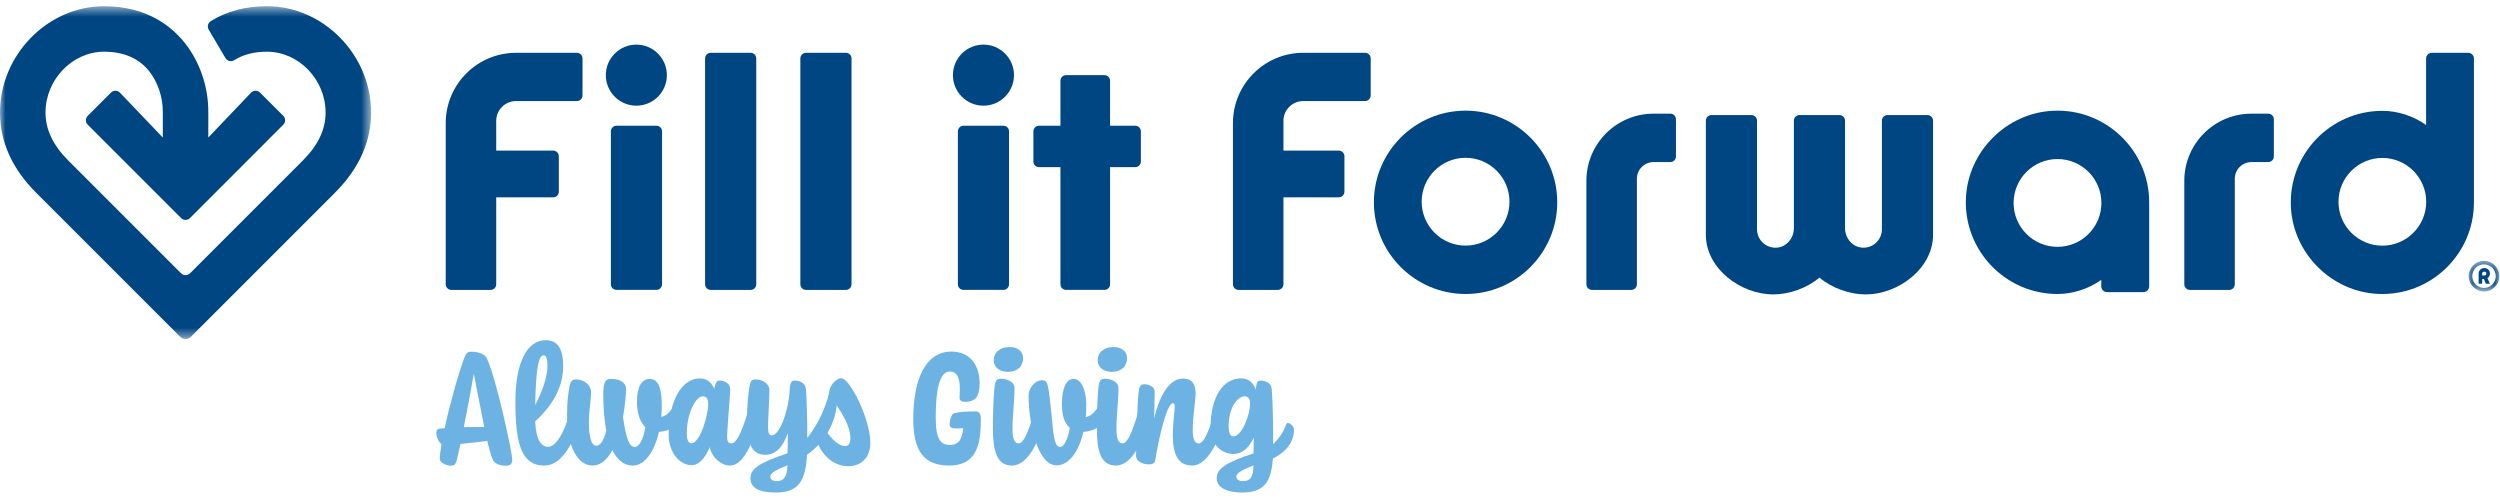
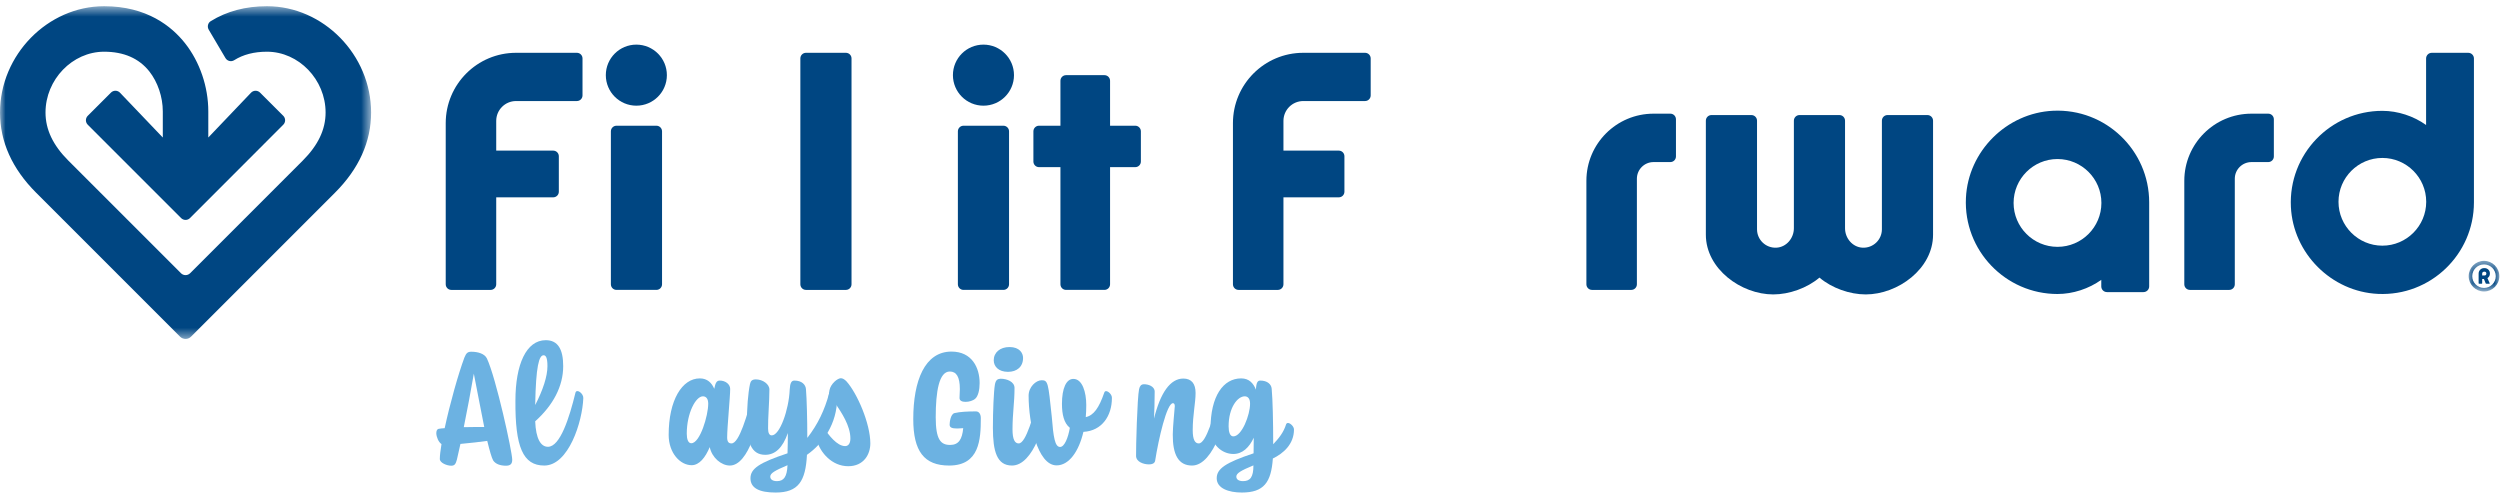
<svg xmlns="http://www.w3.org/2000/svg" width="225" height="45" viewBox="0 0 225 45" fill="none">
  <path fill-rule="evenodd" clip-rule="evenodd" d="M102.174 11.314H99.906V7.269C99.906 6.99 99.68 6.764 99.401 6.764H95.945C95.665 6.764 95.439 6.99 95.439 7.269V11.314H93.511C93.232 11.314 93.006 11.541 93.006 11.82V14.538C93.006 14.817 93.232 15.043 93.511 15.043H95.439V25.586C95.439 25.865 95.665 26.091 95.945 26.091H99.401C99.68 26.091 99.906 25.865 99.906 25.586V15.043H102.174C102.453 15.043 102.679 14.817 102.679 14.538V11.82C102.679 11.541 102.453 11.314 102.174 11.314Z" fill="#004682" />
-   <path fill-rule="evenodd" clip-rule="evenodd" d="M131.901 22.105C129.722 22.105 127.95 20.332 127.95 18.154C127.95 15.974 129.722 14.202 131.901 14.202C134.08 14.202 135.853 15.974 135.853 18.154C135.853 20.332 134.08 22.105 131.901 22.105ZM131.901 9.959C127.352 9.959 123.65 13.66 123.65 18.209C123.65 22.758 127.352 26.459 131.901 26.459C136.451 26.459 140.152 22.758 140.152 18.209C140.152 13.66 136.451 9.959 131.901 9.959Z" fill="#004682" />
  <path fill-rule="evenodd" clip-rule="evenodd" d="M90.308 11.315H86.714C86.435 11.315 86.209 11.541 86.209 11.82V25.586C86.209 25.865 86.435 26.091 86.714 26.091H90.308C90.587 26.091 90.814 25.865 90.814 25.586V11.82C90.814 11.541 90.587 11.315 90.308 11.315Z" fill="#004682" />
  <path fill-rule="evenodd" clip-rule="evenodd" d="M88.511 4.016C86.993 4.016 85.763 5.246 85.763 6.763C85.763 8.281 86.993 9.511 88.511 9.511C90.029 9.511 91.259 8.281 91.259 6.763C91.259 5.246 90.029 4.016 88.511 4.016Z" fill="#004682" />
  <path fill-rule="evenodd" clip-rule="evenodd" d="M76.132 4.752H72.537C72.258 4.752 72.032 4.978 72.032 5.257V25.585C72.032 25.865 72.258 26.092 72.537 26.092H76.132C76.41 26.092 76.637 25.865 76.637 25.585V5.257C76.637 4.978 76.41 4.752 76.132 4.752Z" fill="#004682" />
-   <path fill-rule="evenodd" clip-rule="evenodd" d="M67.557 4.752H63.964C63.685 4.752 63.458 4.978 63.458 5.257V25.585C63.458 25.865 63.685 26.092 63.964 26.092H67.557C67.837 26.092 68.063 25.865 68.063 25.585V5.257C68.063 4.978 67.837 4.752 67.557 4.752Z" fill="#004682" />
  <path fill-rule="evenodd" clip-rule="evenodd" d="M59.078 11.315H55.484C55.205 11.315 54.979 11.541 54.979 11.82V25.586C54.979 25.865 55.205 26.091 55.484 26.091H59.078C59.357 26.091 59.584 25.865 59.584 25.586V11.82C59.584 11.541 59.357 11.315 59.078 11.315Z" fill="#004682" />
  <path fill-rule="evenodd" clip-rule="evenodd" d="M173.47 10.355H169.876C169.597 10.355 169.371 10.582 169.371 10.861V20.636C169.371 21.581 168.579 22.342 167.623 22.291C166.726 22.244 166.053 21.44 166.053 20.542V10.861C166.053 10.582 165.827 10.355 165.548 10.355H161.955C161.675 10.355 161.449 10.582 161.449 10.861V20.542C161.449 21.44 160.776 22.244 159.88 22.291C158.923 22.342 158.132 21.581 158.132 20.636V10.861C158.132 10.582 157.905 10.355 157.626 10.355H154.033C153.754 10.355 153.527 10.582 153.527 10.861V21.123C153.527 24.199 156.698 26.498 159.59 26.498C161.026 26.498 162.634 25.931 163.751 24.983C164.868 25.931 166.476 26.498 167.913 26.498C170.804 26.498 173.975 24.199 173.975 21.123V10.861C173.975 10.582 173.749 10.355 173.47 10.355Z" fill="#004682" />
  <path fill-rule="evenodd" clip-rule="evenodd" d="M57.272 4.016C55.754 4.016 54.524 5.246 54.524 6.763C54.524 8.281 55.754 9.511 57.272 9.511C58.789 9.511 60.019 8.281 60.019 6.763C60.019 5.246 58.789 4.016 57.272 4.016Z" fill="#004682" />
  <path fill-rule="evenodd" clip-rule="evenodd" d="M122.857 4.752H117.296C113.799 4.752 110.965 7.586 110.965 11.083V25.585C110.965 25.865 111.191 26.092 111.471 26.092H115.004C115.283 26.092 115.51 25.865 115.51 25.585V17.76H120.493C120.773 17.76 120.998 17.534 120.998 17.255V14.061C120.998 13.782 120.773 13.556 120.493 13.556H115.51V10.88C115.51 9.893 116.31 9.094 117.296 9.094H122.857C123.135 9.094 123.362 8.867 123.362 8.587V5.257C123.362 4.978 123.135 4.752 122.857 4.752Z" fill="#004682" />
  <path fill-rule="evenodd" clip-rule="evenodd" d="M150.331 10.23H148.819C145.481 10.23 142.775 12.936 142.775 16.273V25.586C142.775 25.865 143.002 26.092 143.281 26.092H146.815C147.094 26.092 147.32 25.865 147.32 25.586V16.085C147.32 15.258 147.991 14.587 148.819 14.587H150.331C150.61 14.587 150.836 14.361 150.836 14.082V10.736C150.836 10.457 150.61 10.23 150.331 10.23Z" fill="#004682" />
  <path fill-rule="evenodd" clip-rule="evenodd" d="M204.142 10.23H202.631C199.293 10.23 196.587 12.936 196.587 16.273V25.586C196.587 25.865 196.814 26.092 197.093 26.092H200.627C200.906 26.092 201.132 25.865 201.132 25.586V16.085C201.132 15.258 201.803 14.587 202.631 14.587H204.142C204.421 14.587 204.647 14.361 204.647 14.082V10.736C204.647 10.457 204.421 10.23 204.142 10.23Z" fill="#004682" />
  <path fill-rule="evenodd" clip-rule="evenodd" d="M214.412 22.11C212.235 22.11 210.465 20.339 210.465 18.163C210.465 15.986 212.235 14.215 214.412 14.215C216.589 14.215 218.359 15.986 218.359 18.163C218.359 20.339 216.589 22.11 214.412 22.11ZM222.654 5.264C222.654 4.982 222.424 4.752 222.142 4.752H218.86C218.577 4.752 218.348 4.982 218.348 5.264V11.25C217.231 10.447 215.797 9.976 214.412 9.976C209.737 9.976 205.958 13.889 206.18 18.613C206.376 22.805 209.826 26.255 214.019 26.451C218.741 26.672 222.653 22.893 222.654 18.218V5.264Z" fill="#004682" />
  <mask id="mask0_2577_3" style="mask-type:luminance" maskUnits="userSpaceOnUse" x="222" y="23" width="3" height="4">
    <path fill-rule="evenodd" clip-rule="evenodd" d="M222.182 23.477H224.939V26.235H222.182V23.477Z" fill="white" />
  </mask>
  <g mask="url(#mask0_2577_3)">
    <path fill-rule="evenodd" clip-rule="evenodd" d="M223.561 25.914C222.977 25.914 222.503 25.439 222.503 24.856C222.503 24.272 222.977 23.798 223.561 23.798C224.144 23.798 224.619 24.272 224.619 24.856C224.619 25.439 224.144 25.914 223.561 25.914ZM223.561 23.477C222.801 23.477 222.182 24.096 222.182 24.856C222.182 25.616 222.801 26.235 223.561 26.235C224.321 26.235 224.94 25.616 224.94 24.856C224.94 24.096 224.321 23.477 223.561 23.477Z" fill="#004682" />
  </g>
  <path fill-rule="evenodd" clip-rule="evenodd" d="M223.768 24.645C223.768 24.726 223.703 24.791 223.623 24.791H223.396V24.617C223.396 24.526 223.471 24.452 223.561 24.452H223.623C223.703 24.452 223.768 24.517 223.768 24.597V24.645ZM223.622 24.131H223.561C223.293 24.131 223.076 24.349 223.076 24.617V25.489C223.076 25.516 223.096 25.536 223.123 25.536H223.349C223.375 25.536 223.396 25.516 223.396 25.489V25.111H223.552L223.714 25.505C223.722 25.523 223.741 25.536 223.761 25.536H224.046C224.066 25.536 224.08 25.516 224.072 25.497L223.869 25.031C223.998 24.948 224.089 24.81 224.089 24.645V24.597C224.089 24.34 223.88 24.131 223.622 24.131Z" fill="#004682" />
  <path fill-rule="evenodd" clip-rule="evenodd" d="M185.175 22.216C182.996 22.216 181.223 20.444 181.223 18.265C181.223 16.086 182.996 14.313 185.175 14.313C187.354 14.313 189.126 16.086 189.126 18.265C189.126 20.444 187.354 22.216 185.175 22.216ZM184.781 9.968C180.584 10.164 177.13 13.617 176.934 17.814C176.711 22.542 180.494 26.46 185.175 26.46C186.561 26.46 187.997 25.989 189.115 25.185V25.776C189.115 26.06 189.344 26.289 189.628 26.289H192.912C193.196 26.289 193.426 26.06 193.426 25.776V18.209C193.426 13.529 189.509 9.747 184.781 9.968Z" fill="#004682" />
  <path fill-rule="evenodd" clip-rule="evenodd" d="M51.92 4.752H46.446C42.95 4.752 40.115 7.586 40.115 11.083V25.585C40.115 25.865 40.342 26.092 40.621 26.092H44.154C44.434 26.092 44.66 25.865 44.66 25.585V17.76H49.789C50.068 17.76 50.295 17.534 50.295 17.255V14.061C50.295 13.782 50.068 13.556 49.789 13.556H44.66V10.88C44.66 9.893 45.459 9.094 46.446 9.094H51.92C52.199 9.094 52.426 8.867 52.426 8.587V5.257C52.426 4.978 52.199 4.752 51.92 4.752Z" fill="#004682" />
  <mask id="mask1_2577_3" style="mask-type:luminance" maskUnits="userSpaceOnUse" x="0" y="0" width="34" height="31">
    <path fill-rule="evenodd" clip-rule="evenodd" d="M0 0.559H33.399V30.504H0V0.559Z" fill="white" />
  </mask>
  <g mask="url(#mask1_2577_3)">
    <path fill-rule="evenodd" clip-rule="evenodd" d="M20.291 5.225C20.453 5.499 20.807 5.588 21.076 5.418C21.879 4.911 22.868 4.654 24.026 4.654C26.887 4.654 29.303 7.161 29.303 10.128C29.303 11.656 28.632 13.068 27.251 14.45L17.11 24.591C16.883 24.818 16.515 24.818 16.289 24.591L6.147 14.45C4.767 13.069 4.096 11.656 4.096 10.128C4.096 7.161 6.513 4.654 9.373 4.654C11.139 4.654 12.507 5.251 13.438 6.426C14.198 7.387 14.652 8.733 14.652 10.028V12.377L10.798 8.342C10.578 8.113 10.213 8.108 9.988 8.333L7.897 10.423C7.677 10.644 7.677 11.004 7.897 11.224L16.301 19.628C16.522 19.848 16.879 19.848 17.098 19.628L25.495 11.224C25.716 11.003 25.716 10.644 25.495 10.423L23.404 8.334C23.179 8.109 22.813 8.114 22.593 8.343L18.747 12.375V10.028C18.747 7.808 17.982 5.569 16.649 3.885C15.448 2.368 13.21 0.559 9.373 0.559C4.292 0.559 -0 4.941 -0 10.128C-0 12.76 1.094 15.188 3.252 17.345L16.206 30.3C16.479 30.572 16.921 30.572 17.192 30.3L30.147 17.345C32.305 15.188 33.399 12.76 33.399 10.128C33.399 4.941 29.106 0.559 24.026 0.559C22.105 0.559 20.404 1.012 18.961 1.908C18.704 2.068 18.632 2.412 18.786 2.673L20.291 5.225Z" fill="#004682" />
  </g>
  <path fill-rule="evenodd" clip-rule="evenodd" d="M43.581 38.429C43.279 36.936 42.947 35.156 42.645 33.632C42.374 35.202 42.042 36.966 41.741 38.445C42.42 38.429 43.098 38.429 43.581 38.429ZM46.1 41.371C46.1 41.703 45.98 41.914 45.542 41.914C45.029 41.914 44.592 41.764 44.381 41.432C44.244 41.19 44.063 40.541 43.852 39.681C43.294 39.757 42.313 39.878 41.439 39.953C41.303 40.572 41.197 41.054 41.123 41.356C41.016 41.748 40.926 41.914 40.609 41.914C40.217 41.914 39.584 41.657 39.584 41.31C39.584 40.994 39.644 40.526 39.734 39.968C39.463 39.788 39.282 39.335 39.267 39.002C39.267 38.791 39.327 38.626 39.478 38.596C39.629 38.565 39.81 38.55 40.021 38.535C40.489 36.348 41.258 33.618 41.8 32.169C41.966 31.762 42.102 31.656 42.42 31.656C42.992 31.656 43.611 31.822 43.822 32.26C44.637 33.995 46.1 40.647 46.1 41.371Z" fill="#6CB2E2" />
  <path fill-rule="evenodd" clip-rule="evenodd" d="M48.168 36.454C48.862 35.112 49.27 33.875 49.27 32.954C49.27 32.17 49.119 31.974 48.923 31.974C48.515 31.974 48.229 32.939 48.168 36.454ZM51.789 35.352C51.894 34.946 52.513 35.413 52.498 35.82C52.422 37.962 51.17 41.899 48.983 41.899C47.067 41.899 46.358 40.225 46.388 36.062C46.388 32.788 47.369 30.616 49.119 30.616C50.22 30.616 50.688 31.445 50.688 32.954C50.688 34.764 49.783 36.469 48.168 37.917C48.229 39.486 48.666 40.211 49.315 40.211C50.416 40.211 51.246 37.585 51.789 35.352Z" fill="#6CB2E2" />
-   <path fill-rule="evenodd" clip-rule="evenodd" d="M55.109 40.497C54.656 41.371 54.053 41.899 53.344 41.899C52.047 41.899 51.036 40.345 51.036 37.298C51.036 36.303 51.111 35.564 51.262 34.749C51.337 34.341 51.504 34.146 51.836 34.146C52.544 34.146 53.193 34.643 53.193 35.277C53.193 35.971 52.997 37.117 52.997 37.947C52.997 39.29 53.208 40.119 53.676 40.119C54.038 40.119 54.354 39.606 54.566 38.762C54.385 37.811 54.294 36.71 54.294 35.518C54.294 34.417 54.49 34.101 54.943 34.101C55.923 34.101 56.346 34.493 56.346 35.036C56.346 35.458 56.24 36.499 56.075 37.54C56.315 39.229 56.572 40.225 57.13 40.225C57.583 40.225 57.944 39.35 58.08 38.445C57.612 37.992 57.326 37.193 57.326 36.182C57.326 34.9 57.703 34.101 58.473 34.101C59.242 34.101 59.559 34.93 59.559 36.454C59.559 36.816 59.544 37.178 59.514 37.525C60.222 37.359 60.69 36.68 61.128 35.352C61.158 35.247 61.218 35.202 61.293 35.202C61.55 35.202 61.836 35.518 61.822 35.82C61.822 37.419 60.947 38.777 59.302 38.868C58.894 40.678 58.02 41.899 56.949 41.899C56.134 41.899 55.531 41.371 55.109 40.497Z" fill="#6CB2E2" />
  <path fill-rule="evenodd" clip-rule="evenodd" d="M61.809 39.033C61.809 39.515 61.93 39.892 62.216 39.892C63.001 39.892 63.74 37.404 63.74 36.333C63.74 35.895 63.559 35.669 63.258 35.669C62.624 35.669 61.809 37.162 61.809 39.033ZM63.876 40.239C63.483 41.175 62.94 41.868 62.247 41.868C61.221 41.868 60.18 40.783 60.18 39.138C60.18 36.016 61.386 34.055 62.985 34.055C63.664 34.055 64.056 34.462 64.283 34.99C64.389 34.462 64.494 34.251 64.78 34.251C65.293 34.251 65.716 34.583 65.716 35.005C65.716 35.729 65.444 38.459 65.444 39.365C65.444 39.802 65.61 39.907 65.837 39.907C66.531 39.907 67.254 37.359 67.782 35.367C67.918 34.945 68.492 35.428 68.492 35.835C68.416 37.977 67.375 41.899 65.686 41.899C64.917 41.899 64.072 41.19 63.876 40.239Z" fill="#6CB2E2" />
  <path fill-rule="evenodd" clip-rule="evenodd" d="M70.876 41.869C69.73 42.352 69.323 42.593 69.323 42.895C69.323 43.121 69.504 43.302 69.926 43.302C70.544 43.302 70.831 42.909 70.876 41.869ZM67.542 43.045C67.542 42.171 68.342 41.643 70.876 40.798C70.892 40.27 70.907 39.651 70.907 38.972C70.439 40.315 69.76 40.933 68.87 40.933C67.603 40.933 67.226 39.772 67.226 37.917C67.226 36.725 67.317 35.443 67.498 34.568C67.558 34.281 67.694 34.145 68.025 34.145C68.659 34.145 69.247 34.583 69.247 35.051C69.247 36.106 69.112 37.66 69.127 38.565C69.127 38.957 69.232 39.184 69.459 39.184C70.183 39.184 70.997 36.876 71.073 35.081C71.103 34.477 71.224 34.251 71.495 34.251C72.159 34.251 72.505 34.613 72.536 35.02C72.611 35.925 72.657 37.751 72.657 39.41C73.607 38.188 74.211 36.921 74.633 35.367C74.663 35.262 74.723 35.201 74.799 35.201C75.01 35.201 75.342 35.518 75.342 35.82C75.342 38.143 74.059 39.938 72.626 40.933C72.505 43.302 71.857 44.328 69.806 44.328C68.373 44.328 67.542 43.951 67.542 43.045Z" fill="#6CB2E2" />
  <path fill-rule="evenodd" clip-rule="evenodd" d="M76.339 41.959C74.845 41.959 73.835 40.692 73.563 39.757C73.337 39.063 73.94 38.264 74.212 38.611C74.574 39.124 75.313 40.149 76.067 40.149C76.324 40.149 76.535 39.938 76.535 39.47C76.535 38.309 75.735 37.132 75.177 36.303H75.147C74.815 36.303 74.558 35.986 74.558 35.805C74.574 35.639 74.619 35.352 74.65 35.126C74.77 34.522 75.388 34.04 75.676 34.04C75.826 34.04 75.992 34.13 76.173 34.311C77.153 35.398 78.33 38.128 78.33 39.908C78.33 40.888 77.742 41.959 76.339 41.959Z" fill="#6CB2E2" />
  <path fill-rule="evenodd" clip-rule="evenodd" d="M85.422 41.899C83.175 41.899 82.194 40.617 82.194 37.72C82.194 34.251 83.234 31.642 85.633 31.642C87.473 31.642 88.167 33.089 88.167 34.477C88.167 35.095 88.032 35.654 87.775 35.88C87.579 36.061 87.217 36.167 86.9 36.167C86.598 36.167 86.357 36.076 86.357 35.82C86.357 35.563 86.387 35.247 86.387 35.02C86.387 33.904 86.071 33.436 85.482 33.436C84.517 33.436 84.215 35.217 84.215 37.555C84.215 39.576 84.667 40.044 85.512 40.044C86.282 40.044 86.598 39.531 86.689 38.535C86.493 38.55 86.312 38.565 86.161 38.565C85.663 38.565 85.467 38.475 85.467 38.218C85.467 37.977 85.558 37.268 85.905 37.178C86.403 37.057 87.127 37.026 87.835 37.026C88.122 37.026 88.273 37.283 88.273 37.63C88.273 39.56 88.152 41.899 85.422 41.899Z" fill="#6CB2E2" />
  <path fill-rule="evenodd" clip-rule="evenodd" d="M89.436 32.425C89.436 31.732 89.995 31.233 90.854 31.233C91.775 31.233 92.076 31.792 92.076 32.214C92.076 33.014 91.518 33.466 90.718 33.466C89.874 33.466 89.436 32.984 89.436 32.425ZM93.554 35.367C93.6 35.246 93.66 35.201 93.736 35.201C93.962 35.201 94.264 35.533 94.264 35.835C94.188 37.977 92.996 41.898 91.08 41.898C89.723 41.898 89.361 40.632 89.361 38.505C89.361 36.981 89.436 35.231 89.541 34.613C89.617 34.19 89.783 34.1 90.054 34.085C90.628 34.085 91.307 34.356 91.307 34.914C91.307 36.257 91.126 37.192 91.126 38.64C91.126 39.561 91.337 39.908 91.683 39.908C92.348 39.908 93.026 37.358 93.554 35.367Z" fill="#6CB2E2" />
  <path fill-rule="evenodd" clip-rule="evenodd" d="M92.575 35.609C92.575 34.825 93.238 34.221 93.751 34.221C94.325 34.221 94.34 34.463 94.657 37.48C94.808 39.38 94.943 40.225 95.41 40.225C95.803 40.225 96.135 39.395 96.286 38.505C95.758 38.083 95.576 37.298 95.576 36.348C95.576 34.93 95.969 34.101 96.603 34.101C97.417 34.101 97.764 35.307 97.764 36.454C97.764 36.831 97.749 37.193 97.719 37.54C98.428 37.389 98.911 36.71 99.378 35.352C99.409 35.247 99.468 35.202 99.544 35.202C99.756 35.202 100.087 35.518 100.072 35.82C100.072 37.419 99.182 38.777 97.507 38.868C97.085 40.663 96.195 41.884 95.094 41.884C93.359 41.884 92.575 38.068 92.575 35.609Z" fill="#6CB2E2" />
-   <path fill-rule="evenodd" clip-rule="evenodd" d="M98.791 32.425C98.791 31.732 99.349 31.233 100.209 31.233C101.129 31.233 101.431 31.792 101.431 32.214C101.431 33.014 100.873 33.466 100.073 33.466C99.229 33.466 98.791 32.984 98.791 32.425ZM102.909 35.367C102.954 35.246 103.015 35.201 103.09 35.201C103.317 35.201 103.618 35.533 103.618 35.835C103.543 37.977 102.351 41.898 100.435 41.898C99.078 41.898 98.716 40.632 98.716 38.505C98.716 36.981 98.791 35.231 98.896 34.613C98.972 34.19 99.138 34.1 99.409 34.085C99.983 34.085 100.661 34.356 100.661 34.914C100.661 36.257 100.48 37.192 100.48 38.64C100.48 39.561 100.692 39.908 101.038 39.908C101.703 39.908 102.381 37.358 102.909 35.367Z" fill="#6CB2E2" />
  <path fill-rule="evenodd" clip-rule="evenodd" d="M109.804 35.367C109.834 35.247 109.894 35.201 109.97 35.201C110.196 35.201 110.498 35.518 110.498 35.82C110.498 37.419 109.276 41.899 107.284 41.899C106.048 41.899 105.535 40.903 105.55 39.093C105.565 38.279 105.67 37.374 105.731 36.559C105.731 36.393 105.686 36.287 105.565 36.287C105.007 36.287 104.268 39.531 103.966 41.447C103.936 41.658 103.77 41.794 103.393 41.794C102.94 41.794 102.276 41.582 102.246 41.055C102.231 40.331 102.352 35.775 102.518 35.02C102.578 34.749 102.698 34.598 102.925 34.583C103.332 34.568 103.921 34.764 103.921 35.247C103.921 36.182 103.891 37.011 103.86 37.675C104.434 35.352 105.323 34.07 106.5 34.07C107.239 34.07 107.602 34.538 107.602 35.367C107.602 36.258 107.345 37.343 107.345 38.716C107.345 39.591 107.557 39.908 107.888 39.908C108.567 39.908 109.26 37.359 109.804 35.367Z" fill="#6CB2E2" />
  <path fill-rule="evenodd" clip-rule="evenodd" d="M112.808 41.884C111.677 42.352 111.269 42.593 111.269 42.895C111.269 43.121 111.45 43.302 111.872 43.302C112.521 43.302 112.808 42.94 112.808 41.884ZM110.575 38.369C110.575 38.882 110.696 39.274 110.998 39.274C111.767 39.274 112.506 37.343 112.506 36.333C112.506 35.895 112.325 35.669 112.024 35.669C111.39 35.669 110.575 36.664 110.575 38.369ZM109.504 43.045C109.504 42.186 110.288 41.643 112.822 40.798C112.822 40.39 112.838 39.938 112.838 39.395C112.43 40.27 111.827 40.858 110.998 40.858C109.972 40.858 108.946 39.999 108.946 38.595C108.946 35.624 110.107 34.055 111.706 34.055C112.43 34.055 112.808 34.507 113.033 35.066C113.064 34.402 113.199 34.251 113.426 34.251C114.075 34.251 114.422 34.598 114.452 34.99C114.542 35.986 114.588 37.916 114.588 39.983C115.116 39.425 115.523 38.913 115.749 38.188C115.779 38.113 115.84 38.068 115.915 38.068C116.126 38.068 116.458 38.384 116.458 38.656C116.458 39.983 115.493 40.813 114.557 41.266C114.407 43.423 113.743 44.328 111.767 44.328C110.575 44.328 109.504 43.951 109.504 43.045Z" fill="#6CB2E2" />
</svg>